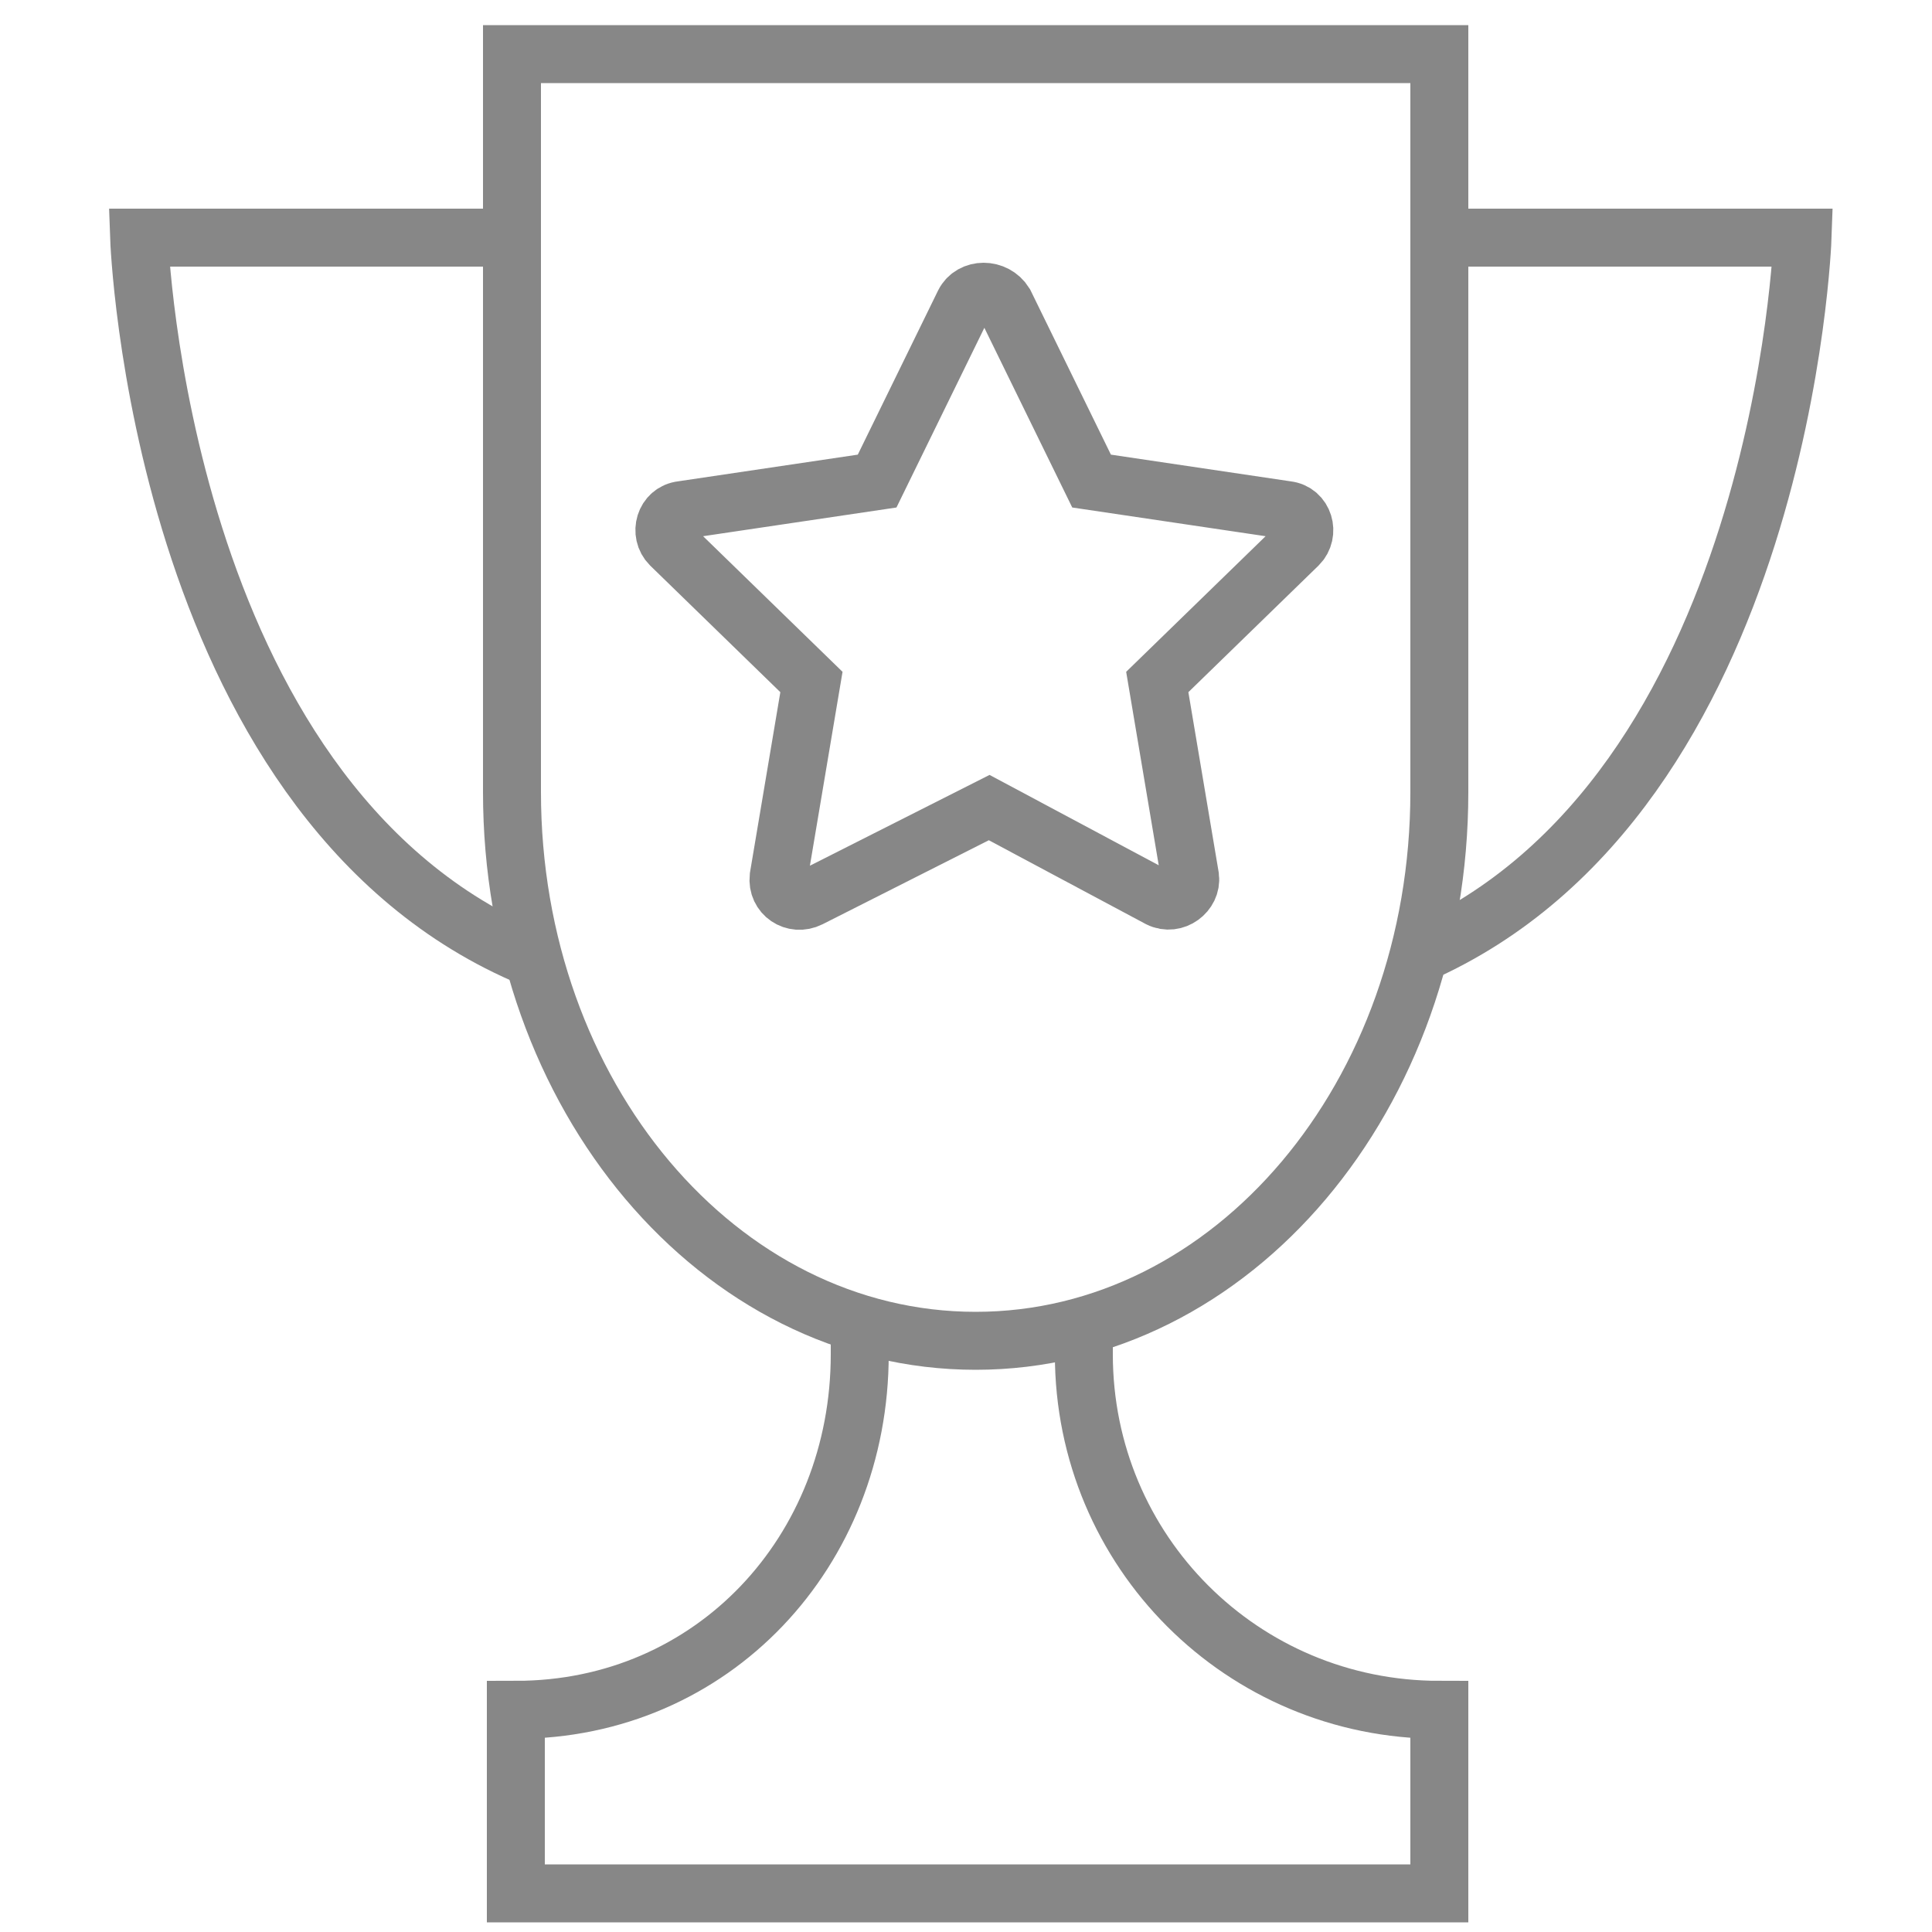
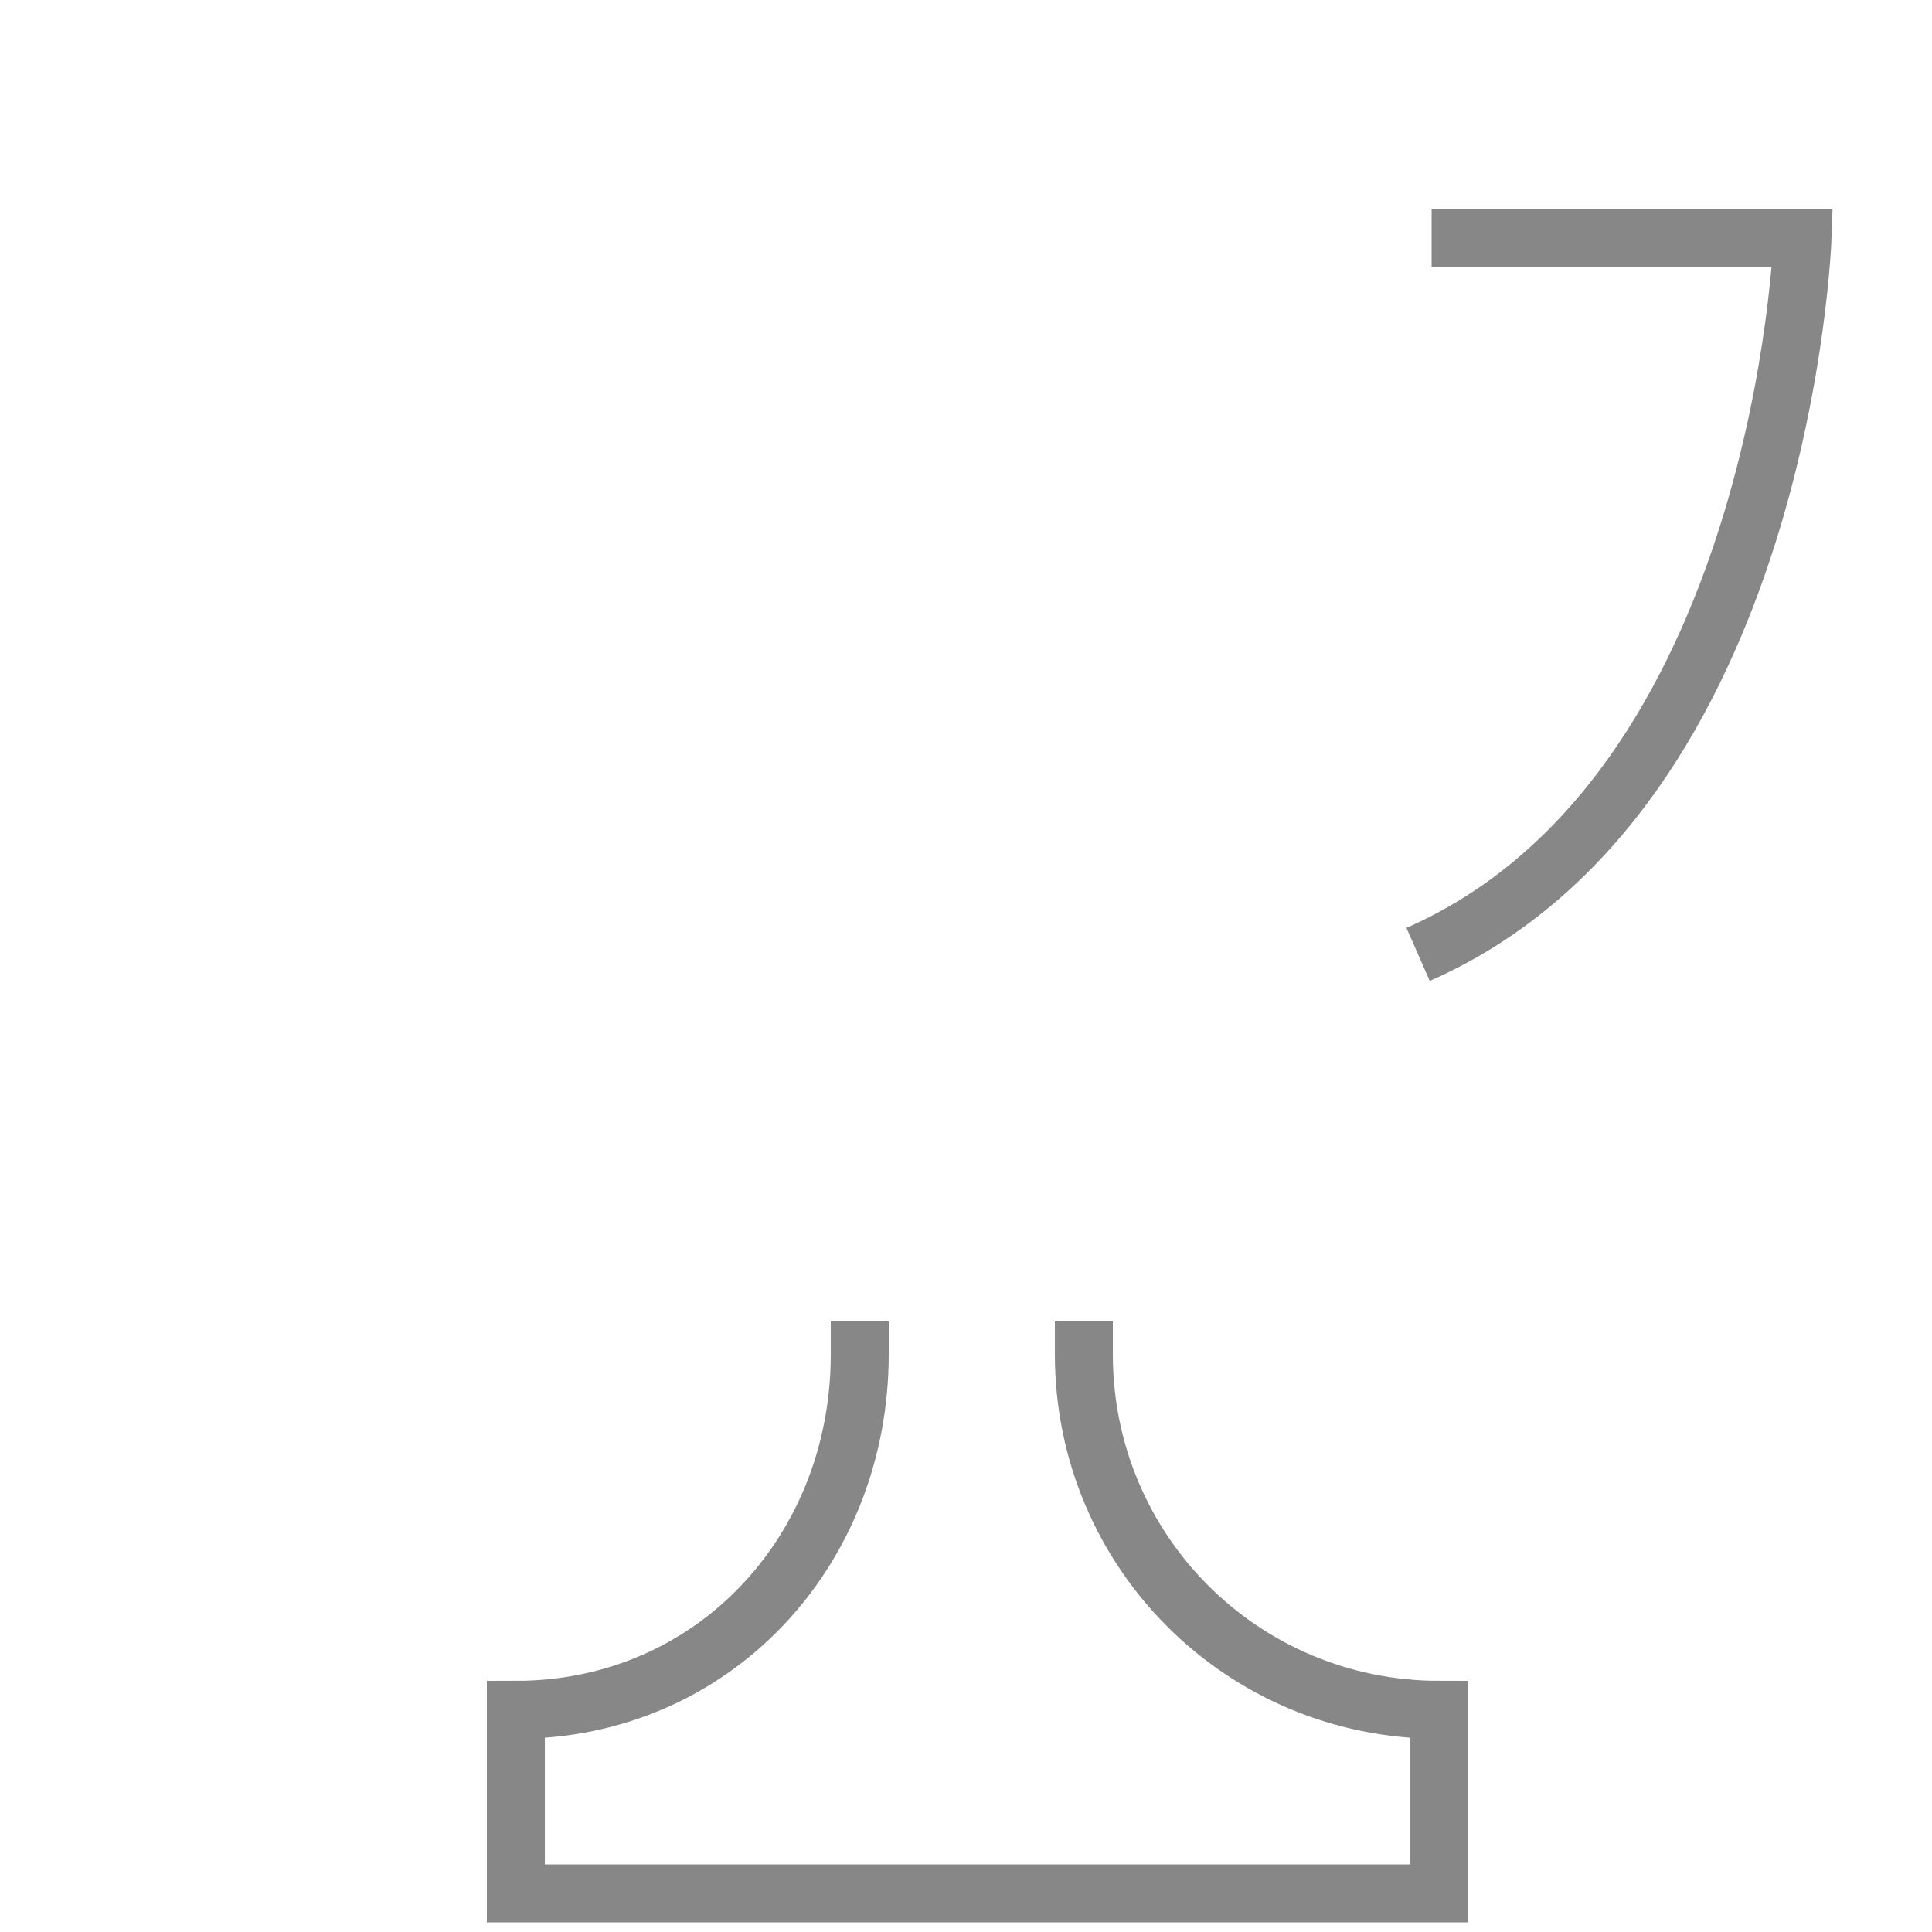
<svg xmlns="http://www.w3.org/2000/svg" viewBox="0 0 100.00 100.00" data-guides="{&quot;vertical&quot;:[],&quot;horizontal&quot;:[]}">
  <defs />
-   <path fill="none" stroke="#878787" fill-opacity="1" stroke-width="3" stroke-opacity="1" color="rgb(51, 51, 51)" stroke-miterlimit="10" class="st0" id="tSvgebad078146" title="Path 4" d="M74.5 41C74.5 56.7 63.8 69.4 50.5 69.4C37.2 69.4 26.5 56.7 26.5 41C26.5 28.267 26.5 15.533 26.5 2.8C42.5 2.8 58.5 2.8 74.5 2.8C74.5 15.533 74.5 28.267 74.5 41Z" />
  <path fill="none" stroke="#878787" fill-opacity="1" stroke-width="3" stroke-opacity="1" color="rgb(51, 51, 51)" stroke-miterlimit="10" class="st0" id="tSvg912ae9bc70" title="Path 5" d="M56.1 68.4C56.1 68.967 56.1 69.533 56.1 70.1C56.1 80.3 64.3 88.5 74.5 88.5C74.5 88.5 74.5 88.5 74.5 88.5C74.5 91.667 74.5 94.833 74.5 98C68.367 98 62.233 98 56.1 98C52.233 98 48.367 98 44.5 98C38.567 98 32.633 98 26.7 98C26.7 94.833 26.7 91.667 26.7 88.5C26.7 88.5 26.7 88.5 26.7 88.5C36.9 88.5 44.5 80.3 44.5 70.1C44.5 69.533 44.5 68.967 44.5 68.4" />
  <path fill="none" stroke="#878787" fill-opacity="1" stroke-width="3" stroke-opacity="1" color="rgb(51, 51, 51)" stroke-miterlimit="10" class="st0" id="tSvg1098dd37449" title="Path 6" d="M74.1 12.3C80.5 12.3 86.9 12.3 93.3 12.3C93.3 12.3 92.3 41.1 73.4 49.4" />
-   <path fill="none" stroke="#878787" fill-opacity="1" stroke-width="3" stroke-opacity="1" color="rgb(51, 51, 51)" stroke-miterlimit="10" class="st0" id="tSvg16c2720a512" title="Path 7" d="M26.4 12.3C20 12.3 13.6 12.3 7.2 12.3C7.2 12.3 8.2 41.1 27.1 49.4" />
-   <path fill="none" stroke="#878787" fill-opacity="1" stroke-width="3" stroke-opacity="1" color="rgb(51, 51, 51)" stroke-miterlimit="10" class="st0" id="tSvg1c61756d3e" title="Path 8" d="M49.9 15.7C48.4 18.767 46.9 21.833 45.4 24.9C42.033 25.4 38.667 25.9 35.3 26.4C34.4 26.5 34.1 27.6 34.7 28.2C37.133 30.567 39.567 32.933 42 35.3C41.433 38.667 40.867 42.033 40.3 45.4C40.2 46.3 41.1 46.9 41.9 46.5C45 44.933 48.1 43.367 51.2 41.8C54.133 43.367 57.067 44.933 60 46.5C60.8 46.9 61.7 46.2 61.6 45.4C61.033 42.033 60.467 38.667 59.9 35.3C62.333 32.933 64.767 30.567 67.2 28.2C67.8 27.6 67.5 26.5 66.6 26.4C63.233 25.9 59.867 25.4 56.5 24.9C55 21.833 53.5 18.767 52 15.7C51.5 14.9 50.3 14.9 49.9 15.7Z" />
</svg>